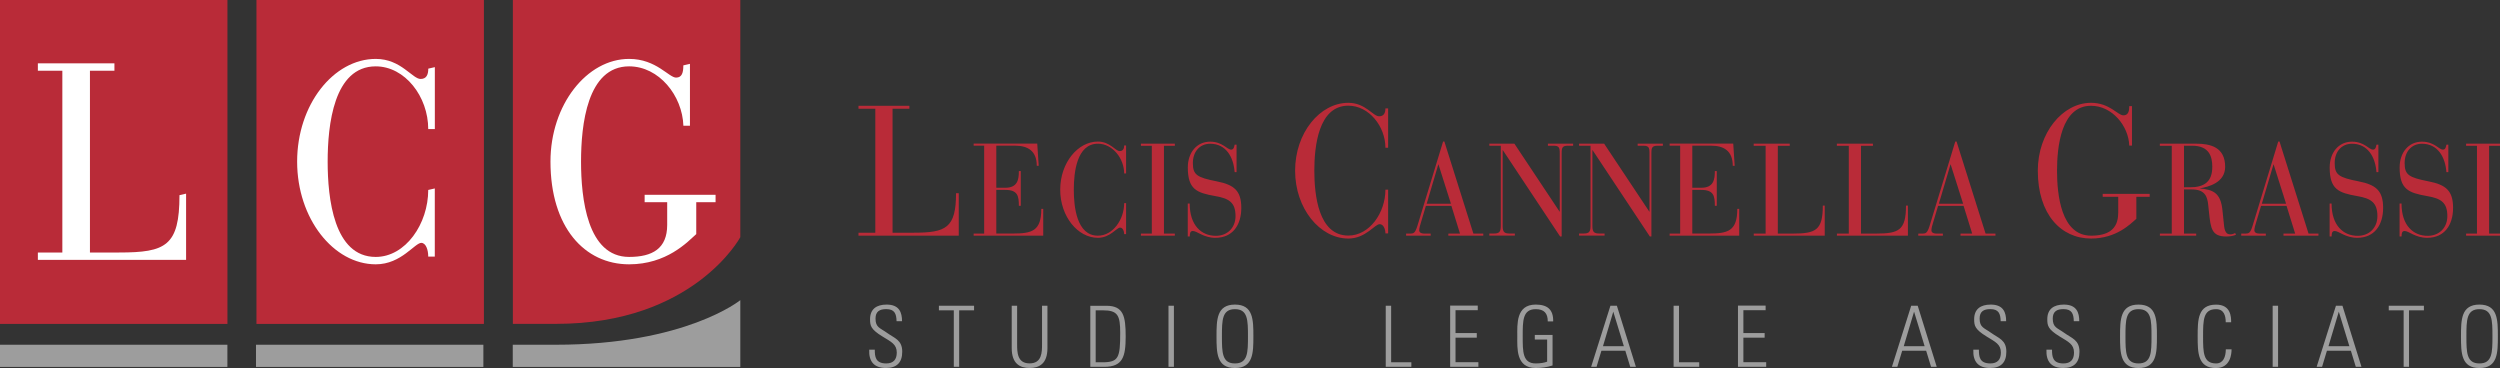
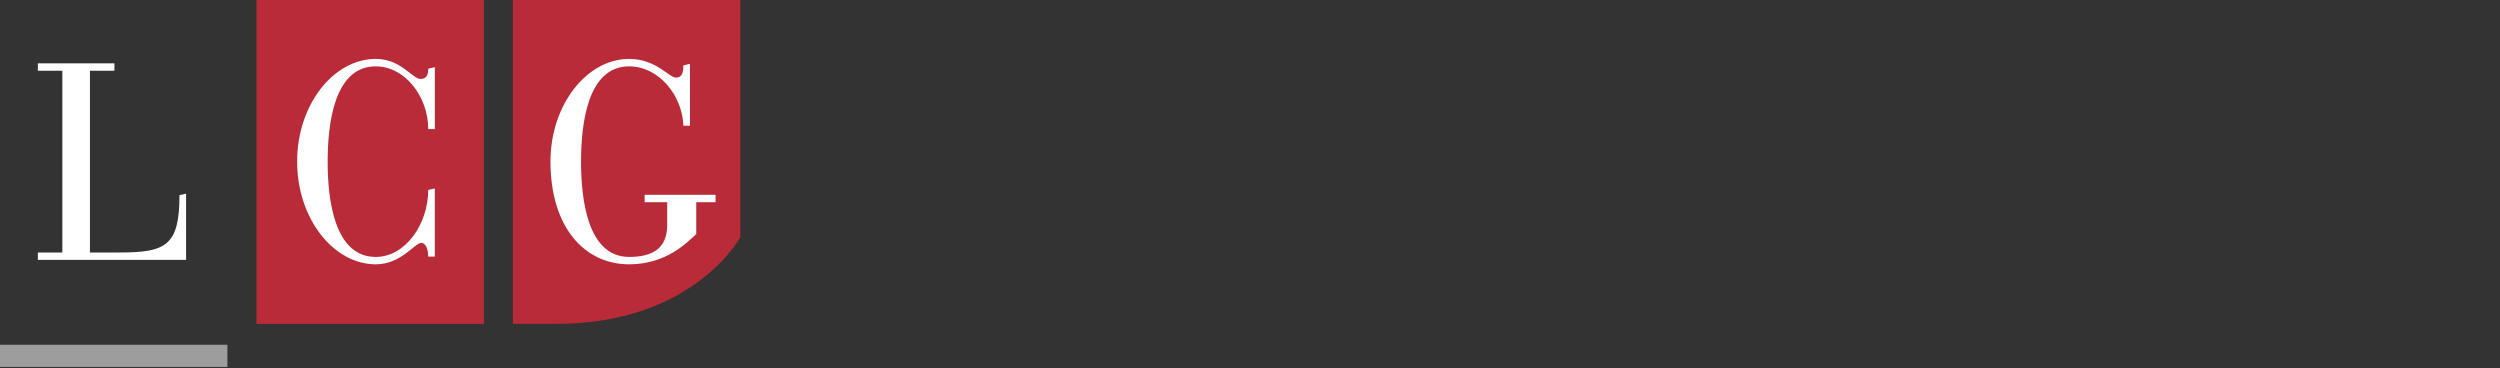
<svg xmlns="http://www.w3.org/2000/svg" id="Livello_1" data-name="Livello 1" viewBox="0 0 480 70.66">
  <rect x="0" y="0" width="480" height="70.66" fill="#333333" stroke="none" />
  <defs>
    <style>
      .cls-1, .cls-2 {
        fill-rule: evenodd;
      }

      .cls-1, .cls-2, .cls-3, .cls-4, .cls-5 {
        stroke-width: 0px;
      }

      .cls-1, .cls-4 {
        fill: #9d9d9d;
      }

      .cls-2, .cls-3 {
        fill: #b92b38;
      }

      .cls-5 {
        fill: #fff;
      }
    </style>
  </defs>
-   <rect class="cls-3" x="0" y="0" width="43.67" height="62.19" />
  <rect class="cls-3" x="49.24" y="0" width="43.67" height="62.19" />
  <path class="cls-3" d="M98.47,0h43.67v45.54s-8.91,16.64-35.34,16.64h-8.33V0" />
  <path class="cls-5" d="M11.97,13.58h-4.7v-1.42h14.7v1.42h-4.7v34.9h5.61c8.94,0,11.58-1.26,11.58-11.01l1.27-.29v12.72H7.27v-1.42h4.7V13.58" />
  <path class="cls-5" d="M128.09,38.82h-4.32v-1.42h13.62v1.42h-3.71v6.13c-.5.44-1.05.98-1.75,1.58-.71.6-1.59,1.27-2.64,1.9-2.1,1.25-4.9,2.32-8.5,2.32-8.57,0-15.1-7.13-15.1-19.72,0-10.94,6.99-19.72,15.1-19.72,2.64,0,4.55.92,5.99,1.83.71.45,1.3.9,1.82,1.24.52.34.9.52,1.21.52,1.15,0,1.39-1.01,1.39-2.35l1.27-.29v11.88h-1.26c-.19-5.78-4.69-11.4-10.42-11.4-8.07,0-9.23,11.28-9.23,18.29s1.17,18.3,9.23,18.3c4.47,0,7.31-1.6,7.31-6.15v-4.36" />
  <path class="cls-5" d="M83.48,24.78h-1.26c0-6.22-4.46-12.04-10.08-12.04-8.07,0-9.23,11.28-9.23,18.29s1.17,18.3,9.23,18.3c5.74,0,10.08-6.37,10.08-12.86l1.26-.29v13.09h-1.26c0-1.36-.47-2.64-1.34-2.64-.26,0-.62.2-1.13.59-.51.39-1.1.9-1.81,1.42-1.42,1.05-3.31,2.11-5.79,2.11-8.11,0-15.1-8.77-15.1-19.72s6.99-19.72,15.1-19.72c2.46,0,4.23.99,5.58,1.97.67.48,1.24.96,1.75,1.32.51.36.91.56,1.27.56,1.11,0,1.48-.79,1.48-1.98l1.26-.29v11.88" />
-   <path class="cls-4" d="M98.45,70.45h43.69v-12.82s-10.52,8.56-35.44,8.56h-8.25v4.26" />
  <rect class="cls-4" y="66.19" width="43.66" height="4.26" />
-   <rect class="cls-4" x="49.15" y="66.19" width="43.66" height="4.26" />
-   <path class="cls-2" d="M168.06,44.68h-3.23v.57h19.25v-8.15h-.52c0,6.69-1.94,7.58-8.15,7.58h-4.04v-23.8h3.23v-.57h-9.77v.57h3.23v23.8M188.96,44.85h-2.02v.4h13.36v-5.15h-.37c0,4.27-1.79,4.74-5.5,4.74h-3.14v-8.38h1.7c2.41,0,2.63,1.15,2.63,3.06h.37v-6.68h-.37c0,1.63-.23,3.21-2.61,3.21h-1.72v-8.08h3.6c2.43,0,4.17.98,4.17,3.87h.37l-.28-4.27h-12.21v.4h2.02v16.86ZM216.21,27.93h-.37c0,.6-.21,1.08-.85,1.08-.85,0-1.86-1.83-4.19-1.83-3.87,0-7.24,4.09-7.24,9.24s3.37,9.24,7.24,9.24c2.36,0,3.58-1.96,4.26-1.96.55,0,.78.75.78,1.25h.37v-5.95h-.37c0,3.14-2.15,6.25-5.04,6.25-4.08,0-4.63-5.55-4.63-8.83s.55-8.83,4.63-8.83c2.82,0,5.04,2.84,5.04,5.72h.37v-5.37ZM221.15,44.85h-2.09v.4h6.51v-.4h-2.09v-16.86h2.09v-.4h-6.51v.4h2.09v16.86ZM228.07,45.4h.37c0-.43.02-1.05.57-1.05.85,0,2.06,1.31,4.35,1.31,3.32,0,4.97-2.46,4.97-5.75s-1.38-4.44-4.72-5.09c-3.8-.75-4.58-1.25-4.58-3.51s1.38-3.71,3.32-3.71c3.07,0,4.49,2.58,4.7,5.45h.37v-5.27h-.37c-.07.33-.14.95-.67.95-.78,0-1.67-1.53-4.03-1.53-2.57,0-4.29,2.08-4.29,4.95,0,4.22,1.7,4.87,5.29,5.5,2.63.45,3.87,1.23,3.87,3.84,0,2.26-1.58,3.79-3.78,3.79-2.75,0-5.02-1.98-5.02-6.2h-.37v6.35ZM266.52,20.81h-.52c0,.85-.29,1.52-1.2,1.52-1.2,0-2.62-2.59-5.92-2.59-5.47,0-10.22,5.77-10.22,13.03s4.75,13.03,10.22,13.03c3.33,0,5.05-2.76,6.02-2.76.78,0,1.1,1.06,1.1,1.77h.52v-8.4h-.52c0,4.43-3.04,8.82-7.12,8.82-5.76,0-6.53-7.83-6.53-12.47s.78-12.47,6.53-12.47c3.98,0,7.12,4,7.12,8.08h.52v-7.58ZM280.33,44.85h-2.25v.4h6.71v-.4h-1.9l-5.57-17.67h-.25l-4.93,16.19c-.44,1.41-.73,1.48-1.44,1.48h-.73v.4h4.72v-.4h-1.19c-.73,0-1.01-.28-1.01-.63,0-.43.18-1.03.34-1.53l.94-3.16h4.9l1.65,5.32ZM278.57,39.12h-4.65l2.25-7.6,2.41,7.6ZM299.54,45.4h.3v-16.06c0-1.03.18-1.36,1.19-1.36h1.01v-.4h-4.84v.4h1.08c1.01,0,1.19.33,1.19,1.36v11.34l-8.71-13.1h-4.81v.4h2.2v15.43c0,1.21-.37,1.43-1.42,1.43h-.78v.4h4.9v-.4h-.92c-1.05,0-1.42-.22-1.42-1.43v-14.63l11.02,16.61ZM316.77,45.4h.3v-16.06c0-1.03.18-1.36,1.19-1.36h1.01v-.4h-4.84v.4h1.08c1.01,0,1.19.33,1.19,1.36v11.34l-8.71-13.1h-4.81v.4h2.2v15.43c0,1.21-.37,1.43-1.42,1.43h-.78v.4h4.9v-.4h-.92c-1.05,0-1.42-.22-1.42-1.43v-14.63l11.02,16.61ZM322.59,44.85h-2.02v.4h13.36v-5.15h-.37c0,4.27-1.79,4.74-5.5,4.74h-3.14v-8.38h1.7c2.41,0,2.63,1.15,2.63,3.06h.37v-6.68h-.37c0,1.63-.23,3.21-2.61,3.21h-1.72v-8.08h3.6c2.43,0,4.17.98,4.17,3.87h.37l-.28-4.27h-12.21v.4h2.02v16.86ZM339.01,44.85h-2.29v.4h13.63v-5.77h-.37c0,4.74-1.37,5.37-5.78,5.37h-2.86v-16.86h2.29v-.4h-6.92v.4h2.29v16.86ZM354.98,44.85h-2.29v.4h13.63v-5.77h-.37c0,4.74-1.37,5.37-5.78,5.37h-2.86v-16.86h2.29v-.4h-6.92v.4h2.29v16.86ZM378.67,44.85h-2.25v.4h6.71v-.4h-1.9l-5.57-17.67h-.25l-4.93,16.19c-.44,1.41-.73,1.48-1.44,1.48h-.73v.4h4.72v-.4h-1.19c-.73,0-1.01-.28-1.01-.63,0-.43.18-1.03.34-1.53l.94-3.16h4.9l1.65,5.32ZM376.91,39.12h-4.65l2.25-7.6,2.41,7.6ZM406.69,40.93c0,3.22-2.1,4.32-5.21,4.32-5.76,0-6.53-7.9-6.53-12.47s.78-12.47,6.53-12.47c4.04,0,7.21,3.86,7.34,7.65h.52v-7.58h-.52c0,.89-.16,1.77-1.13,1.77-1.07,0-2.65-2.41-6.21-2.41-5.47,0-10.22,5.77-10.22,13.03,0,8.36,4.43,13.03,10.22,13.03,4.88,0,7.6-2.83,8.7-3.79v-4.22h2.56v-.57h-9.02v.57h2.98v3.12ZM416.99,44.85h-2.29v.4h6.97v-.4h-2.34v-8.48h1.49c2.59,0,3,1.43,3.16,3.01l.16,1.51c.32,2.89.48,4.52,3.28,4.52.85,0,1.42-.15,1.88-.33l-.14-.33c-.23.1-.53.25-.94.25-.39,0-1.03-.1-1.19-1.58l-.32-3.06c-.34-3.31-1.74-3.94-4.38-4.19,1.67-.28,4.9-1.08,4.9-4.14,0-3.79-2.86-4.44-5.5-4.44h-7.04v.4h2.29v16.86ZM419.33,27.98h1.56c3.25,0,3.87,2.03,3.87,4.04,0,2.91-1.58,3.94-4.29,3.94h-1.14v-7.98ZM440.68,44.85h-2.25v.4h6.71v-.4h-1.9l-5.57-17.67h-.25l-4.93,16.19c-.43,1.41-.73,1.48-1.44,1.48h-.73v.4h4.72v-.4h-1.19c-.73,0-1.01-.28-1.01-.63,0-.43.18-1.03.34-1.53l.94-3.16h4.9l1.65,5.32ZM438.92,39.12h-4.65l2.25-7.6,2.41,7.6ZM447.3,45.4h.37c0-.43.02-1.05.57-1.05.85,0,2.06,1.31,4.35,1.31,3.32,0,4.97-2.46,4.97-5.75s-1.37-4.44-4.72-5.09c-3.8-.75-4.58-1.25-4.58-3.51s1.37-3.71,3.32-3.71c3.07,0,4.49,2.58,4.7,5.45h.37v-5.27h-.37c-.07.33-.14.95-.66.95-.78,0-1.67-1.53-4.03-1.53-2.57,0-4.29,2.08-4.29,4.95,0,4.22,1.7,4.87,5.29,5.5,2.63.45,3.87,1.23,3.87,3.84,0,2.26-1.58,3.79-3.78,3.79-2.75,0-5.02-1.98-5.02-6.2h-.37v6.35ZM460.73,45.4h.37c0-.43.02-1.05.57-1.05.85,0,2.06,1.31,4.35,1.31,3.32,0,4.97-2.46,4.97-5.75s-1.37-4.44-4.72-5.09c-3.8-.75-4.58-1.25-4.58-3.51s1.38-3.71,3.32-3.71c3.07,0,4.49,2.58,4.7,5.45h.37v-5.27h-.37c-.07.33-.14.95-.66.95-.78,0-1.67-1.53-4.03-1.53-2.57,0-4.29,2.08-4.29,4.95,0,4.22,1.7,4.87,5.29,5.5,2.64.45,3.87,1.23,3.87,3.84,0,2.26-1.58,3.79-3.78,3.79-2.75,0-5.02-1.98-5.02-6.2h-.37v6.35ZM475.58,44.85h-2.09v.4h6.51v-.4h-2.09v-16.86h2.09v-.4h-6.51v.4h2.09v16.86Z" />
-   <path class="cls-1" d="M173.19,61.68c0-1.69-.52-3.2-2.96-3.2-1.92,0-3.2.84-3.18,2.87.02,1.17.11,1.87,2.39,3.26,1.69,1.04,2.74,1.49,2.74,3.09,0,1.35-.67,2.08-2.03,2.08-2.09,0-2.19-1.35-2.19-2.65h-1.07c-.1,2.29.93,3.52,3.22,3.52,2.05,0,3.12-1.02,3.12-3.12,0-2.27-1.48-2.58-2.92-3.62-1.33-.96-2.21-1.01-2.21-2.74,0-1.38.8-1.82,2.06-1.82,1.59,0,1.95.88,1.98,2.32h1.06M183.12,70.43h1.04v-10.85h2.86v-.88h-6.75v.88h2.86v10.85ZM195.29,58.7h-1.04v8.13c0,3.02,1.59,3.82,3.43,3.82s3.43-.8,3.43-3.82v-8.13h-1.04v7.37c0,1.53,0,3.7-2.39,3.7s-2.39-2.18-2.39-3.7v-7.37ZM210.38,59.58h1.36c2.89,0,3.34.98,3.34,4.34,0,4.79-.31,5.64-3.44,5.64h-1.27v-9.97ZM209.34,70.43h2.68c3.54,0,4.11-1.92,4.11-5.81s-.41-5.91-3.69-5.91h-3.1v11.72ZM225.39,58.7h-1.04v11.72h1.04v-11.72ZM234.61,64.57c0-3.12.03-5.21,2.5-5.21s2.5,2.1,2.5,5.21-.03,5.21-2.5,5.21-2.5-2.09-2.5-5.21ZM233.57,64.57c0,3.17.03,6.09,3.54,6.09s3.54-2.92,3.54-6.09-.03-6.09-3.54-6.09-3.54,2.92-3.54,6.09ZM270.98,70.43v-.88h-3.88v-10.85h-1.04v11.72h4.92ZM278.43,58.7v11.72h5.42v-.88h-4.39v-4.71h4.08v-.88h-4.08v-4.39h4.27v-.88h-5.31ZM297.05,69.44c-.55.21-1.3.34-2.19.34-2.53,0-2.5-2.26-2.5-5.21s-.03-5.21,2.5-5.21c1.64,0,2.31.81,2.31,2.35h1.04c.05-2.27-1.1-3.23-3.35-3.23-3.82,0-3.54,3.82-3.54,6.09s-.28,6.09,3.54,6.09c1.11,0,2.19-.16,3.23-.49v-5.86h-3.41v.88h2.37v4.26ZM309.2,58.7l-3.7,11.72h1.04l.93-3.08h4.59l.94,3.08h1.09l-3.65-11.72h-1.23ZM307.77,66.47l1.98-6.63,2.03,6.63h-4.01ZM326.25,70.43v-.88h-3.88v-10.85h-1.04v11.72h4.92ZM333.69,58.7v11.72h5.42v-.88h-4.38v-4.71h4.08v-.88h-4.08v-4.39h4.27v-.88h-5.31ZM366.95,58.7l-3.7,11.72h1.04l.93-3.08h4.6l.94,3.08h1.09l-3.65-11.72h-1.23ZM365.52,66.47l1.98-6.63,2.03,6.63h-4.01ZM385.18,61.68c0-1.69-.52-3.2-2.96-3.2-1.92,0-3.2.84-3.18,2.87.02,1.17.11,1.87,2.39,3.26,1.69,1.04,2.74,1.49,2.74,3.09,0,1.35-.67,2.08-2.03,2.08-2.1,0-2.19-1.35-2.19-2.65h-1.07c-.1,2.29.93,3.52,3.22,3.52,2.05,0,3.12-1.02,3.12-3.12,0-2.27-1.48-2.58-2.92-3.62-1.33-.96-2.21-1.01-2.21-2.74,0-1.38.79-1.82,2.06-1.82,1.59,0,1.95.88,1.98,2.32h1.05ZM399.22,61.68c0-1.69-.52-3.2-2.96-3.2-1.92,0-3.2.84-3.18,2.87.02,1.17.11,1.87,2.39,3.26,1.69,1.04,2.74,1.49,2.74,3.09,0,1.35-.67,2.08-2.03,2.08-2.1,0-2.19-1.35-2.19-2.65h-1.07c-.1,2.29.93,3.52,3.22,3.52,2.05,0,3.12-1.02,3.12-3.12,0-2.27-1.48-2.58-2.92-3.62-1.33-.96-2.21-1.01-2.21-2.74,0-1.38.8-1.82,2.06-1.82,1.59,0,1.95.88,1.98,2.32h1.05ZM408.09,64.57c0-3.12.03-5.21,2.5-5.21s2.5,2.1,2.5,5.21-.03,5.21-2.5,5.21-2.5-2.09-2.5-5.21ZM407.05,64.57c0,3.17.03,6.09,3.54,6.09s3.54-2.92,3.54-6.09-.03-6.09-3.54-6.09-3.54,2.92-3.54,6.09ZM425.49,70.66c2.78,0,2.97-2.74,2.97-3.59h-1.1c-.02,1.51-.52,2.71-1.87,2.71-2.47,0-2.5-2.09-2.5-5.21s.03-5.21,2.5-5.21c1.49,0,1.85,1.22,1.85,2.52h1.04c0-1.05-.05-3.39-2.89-3.39-3.51,0-3.54,2.92-3.54,6.09s.03,6.09,3.54,6.09ZM437.39,58.7h-1.04v11.72h1.04v-11.72ZM448.5,58.7l-3.7,11.72h1.04l.93-3.08h4.6l.94,3.08h1.09l-3.65-11.72h-1.23ZM447.07,66.47l1.98-6.63,2.03,6.63h-4.01ZM461.49,70.43h1.04v-10.85h2.86v-.88h-6.75v.88h2.86v10.85ZM473.55,64.57c0-3.12.03-5.21,2.5-5.21s2.5,2.1,2.5,5.21-.03,5.21-2.5,5.21-2.5-2.09-2.5-5.21ZM472.51,64.57c0,3.17.03,6.09,3.54,6.09s3.54-2.92,3.54-6.09-.03-6.09-3.54-6.09-3.54,2.92-3.54,6.09Z" />
</svg>